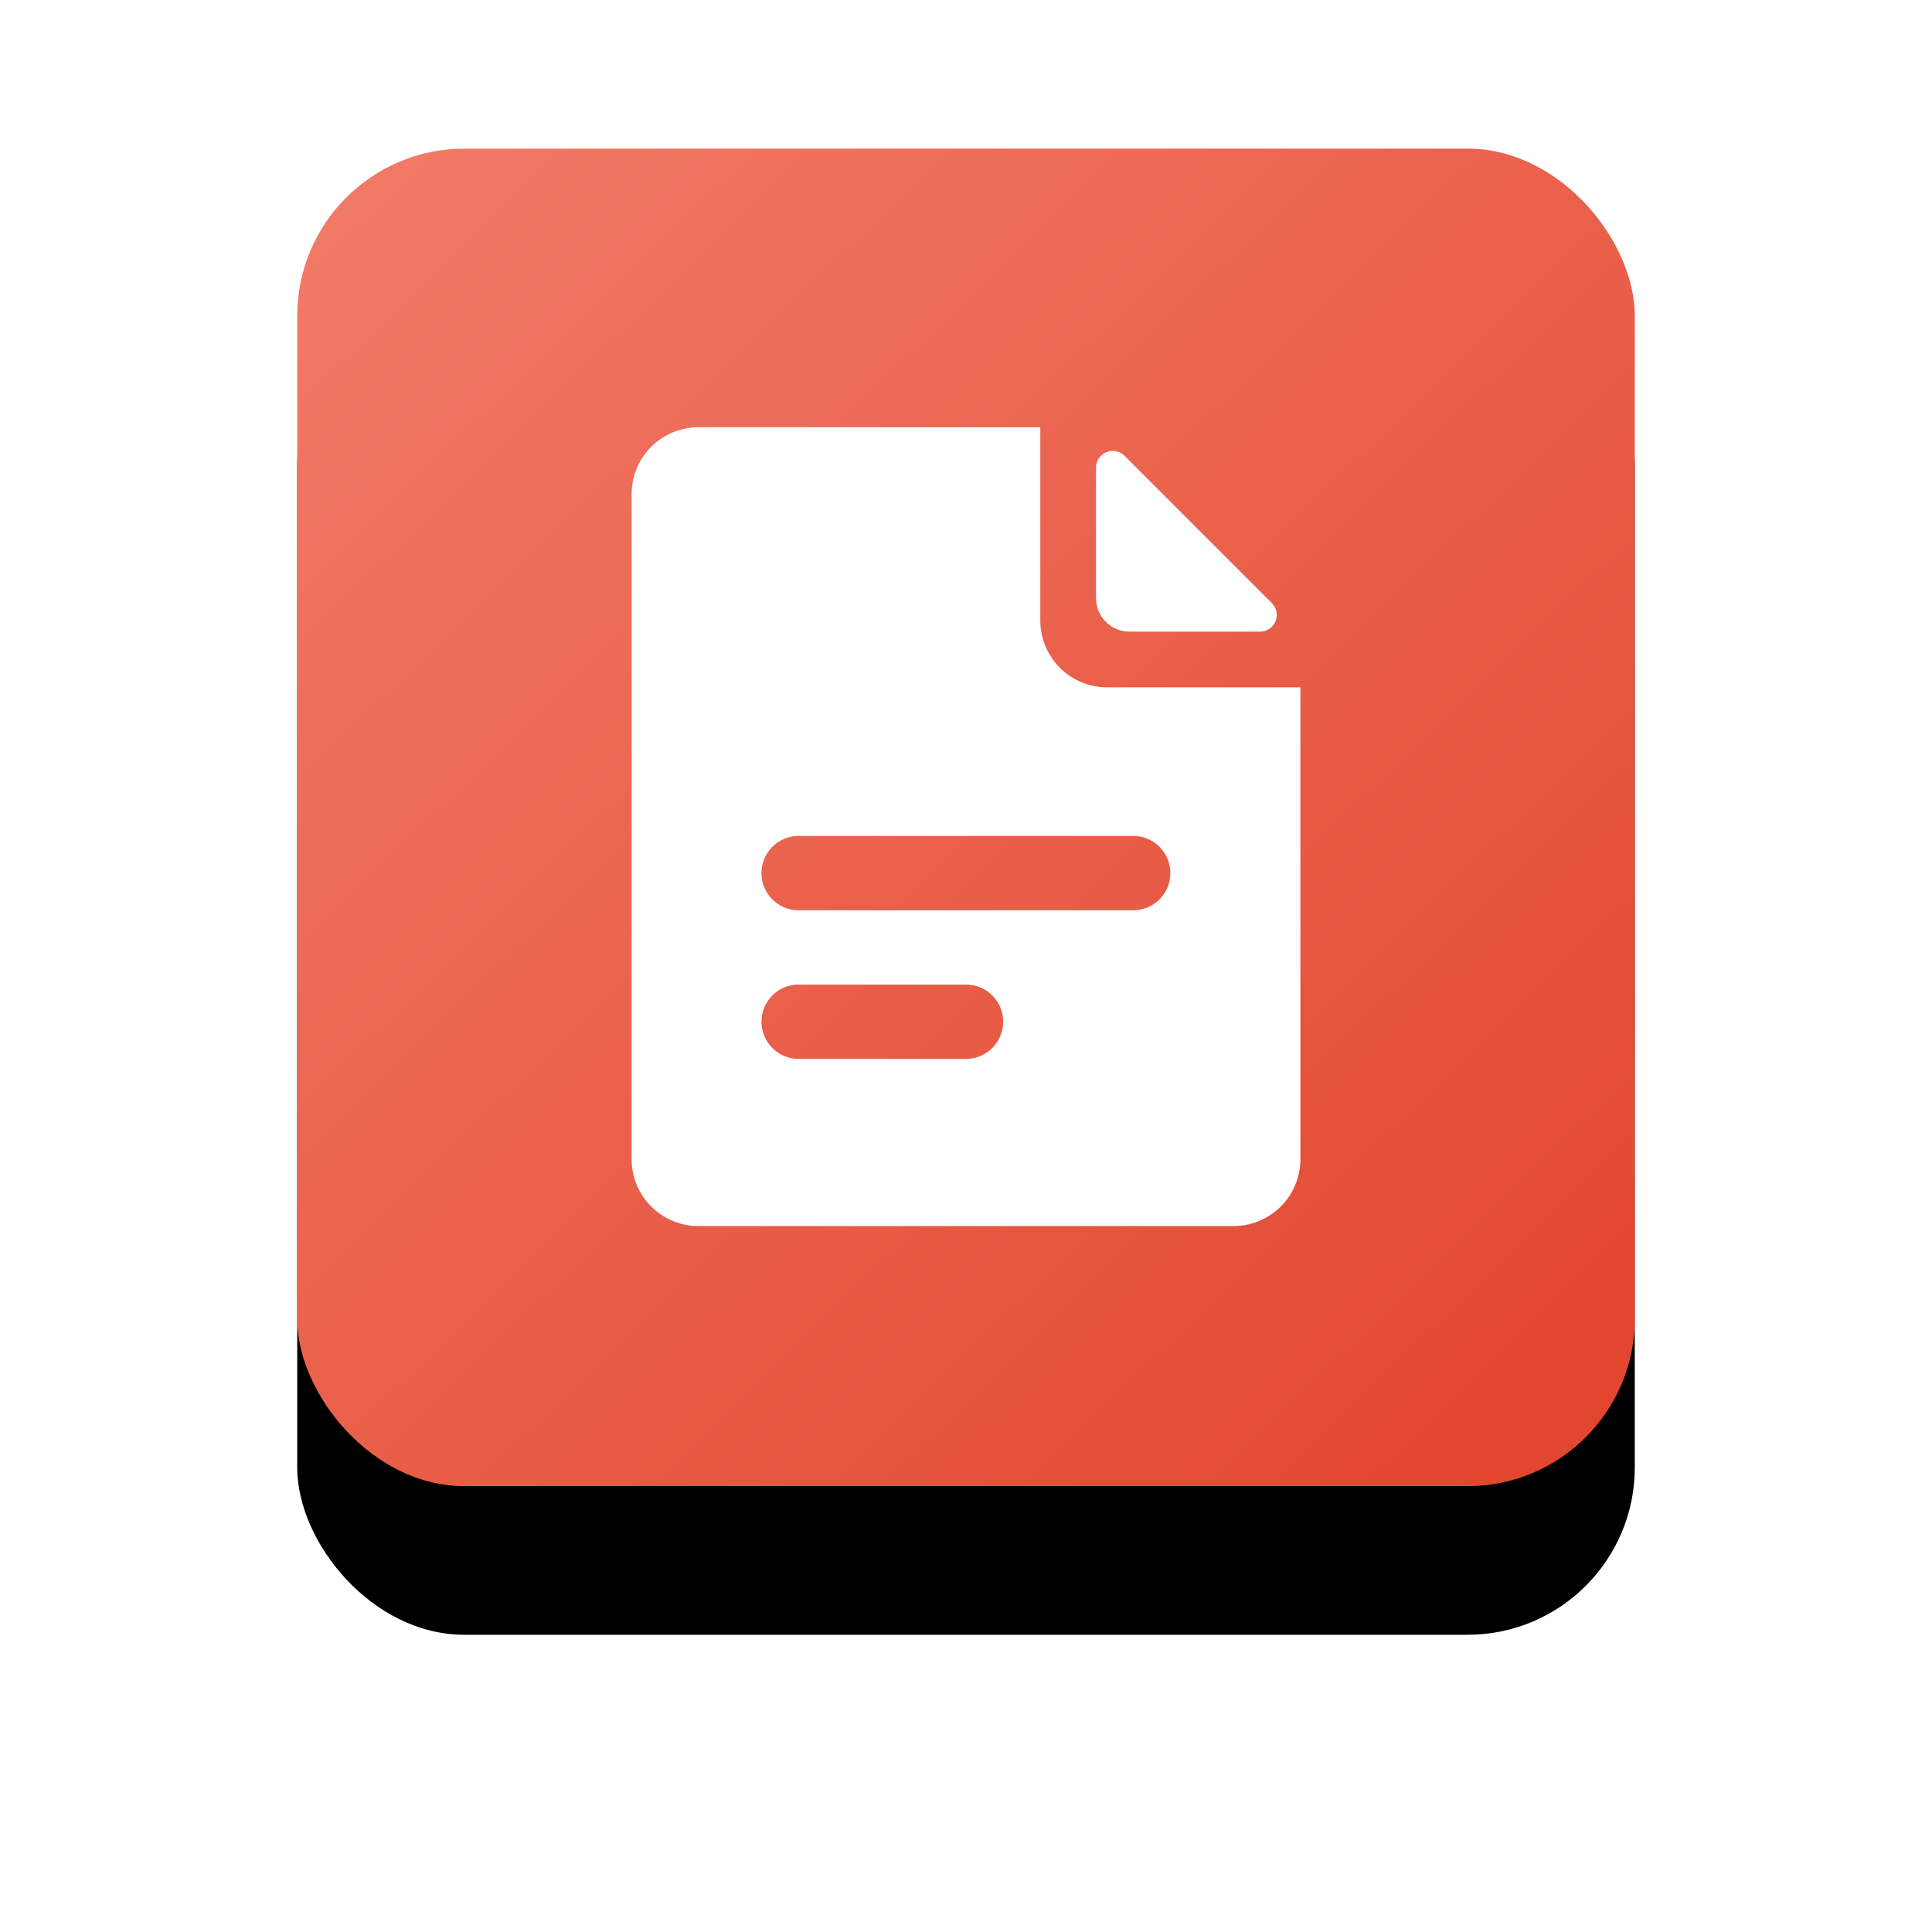
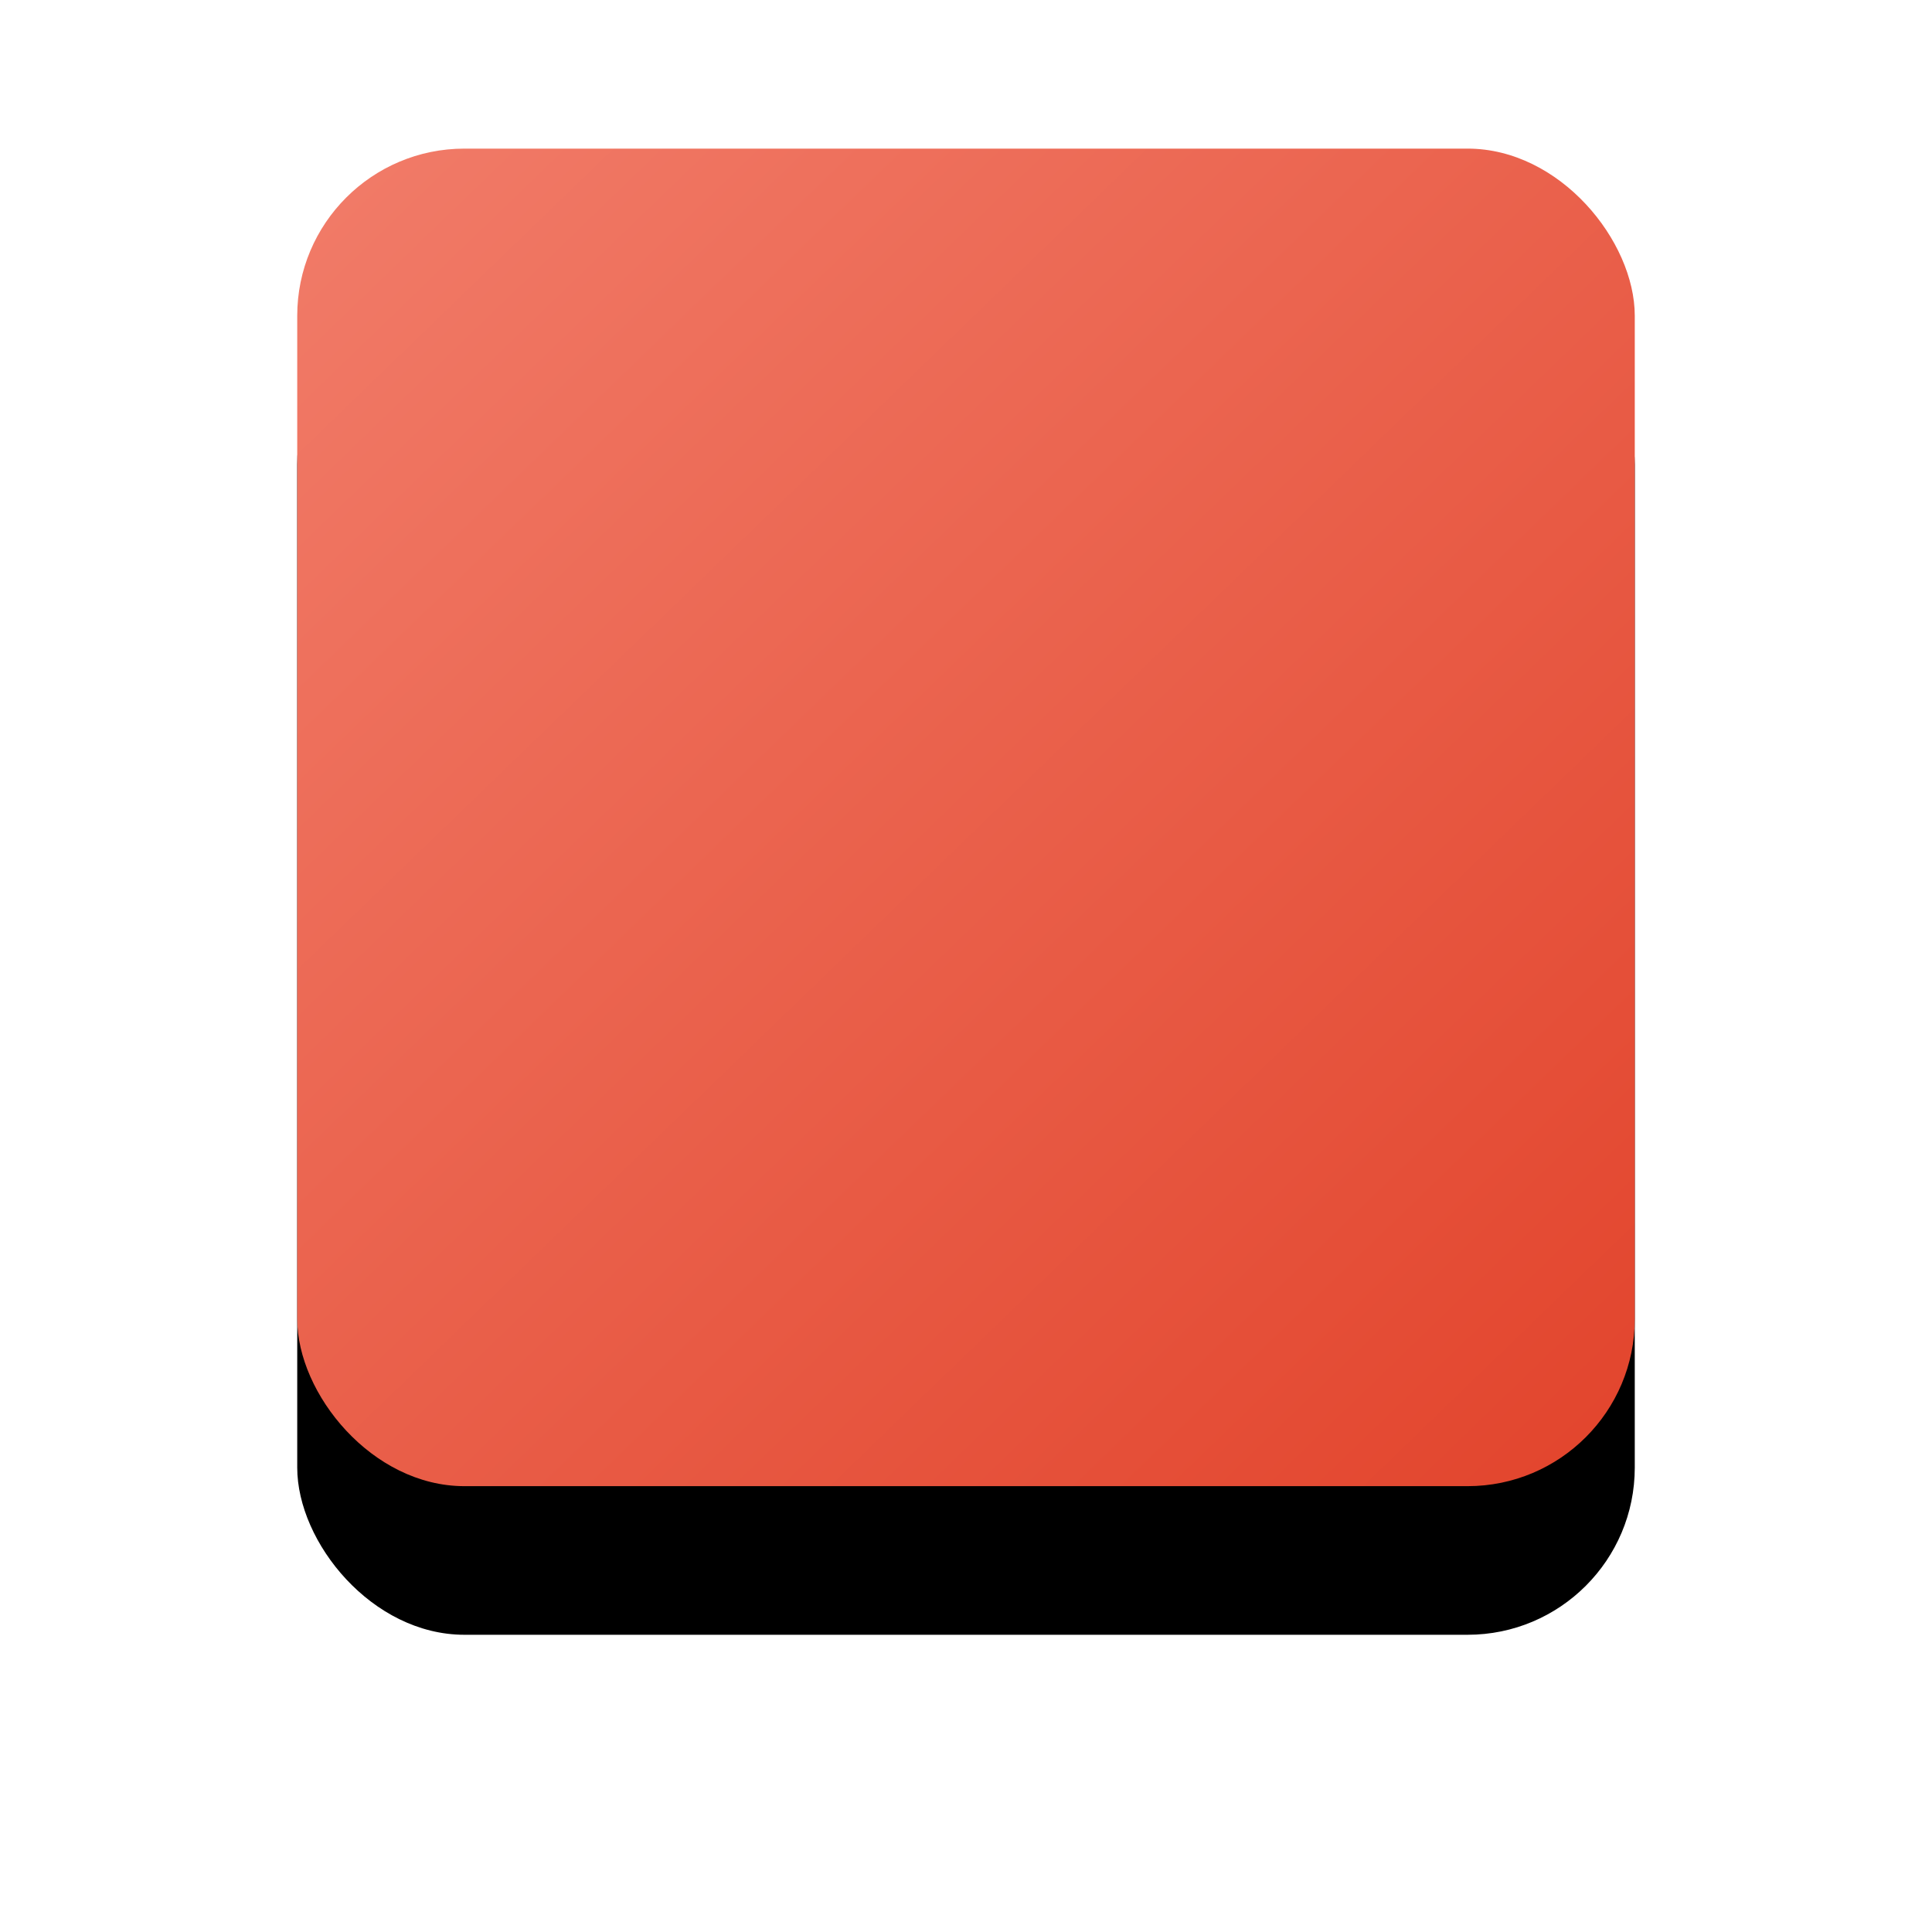
<svg xmlns="http://www.w3.org/2000/svg" xmlns:xlink="http://www.w3.org/1999/xlink" height="104" width="104">
  <defs>
    <linearGradient id="c" y2="0%" x2="3.363%" y1="100%" x1="100%">
      <stop offset="0%" stop-color="#E2442C" />
      <stop offset="100%" stop-color="#F17B68" />
    </linearGradient>
    <filter id="b" filterUnits="objectBoundingBox" height="177.8%" width="177.8%" y="-27.8%" x="-38.9%">
      <feOffset result="shadowOffsetOuter1" in="SourceAlpha" dy="8" />
      <feGaussianBlur result="shadowBlurOuter1" in="shadowOffsetOuter1" stdDeviation="8" />
      <feColorMatrix in="shadowBlurOuter1" values="0 0 0 0 0.661 0 0 0 0 0.145 0 0 0 0 0.066 0 0 0 0.275 0" />
    </filter>
    <rect rx="9" height="72" width="72" y="0" x="0" id="a" />
  </defs>
  <g transform="translate(16 8)" fill-rule="evenodd" fill="none">
    <use xlink:href="#a" filter="url(#b)" fill="#000" />
    <use xlink:href="#a" fill="url(#c)" />
    <g>
-       <path d="M28 3v10.4a3.6 3.6 0 003.409 3.595L31.6 17H42V3v39.4a3.6 3.6 0 01-3.6 3.6H9.6A3.6 3.6 0 016 42.4V6.6A3.6 3.6 0 019.6 3H28zm-4 30h-9a2 2 0 00-.15 3.995L15 37h9a2 2 0 100-4zm9-8H15a2 2 0 00-.15 3.995L15 29h18a2 2 0 100-4zM31.9 4.273a.9.9 0 01.636.263l7.928 7.928A.9.9 0 0139.827 14H32.8a1.8 1.8 0 01-1.8-1.8V5.173a.9.9 0 01.9-.9z" fill="#FFF" transform="translate(12 12)" />
-     </g>
+       </g>
  </g>
</svg>